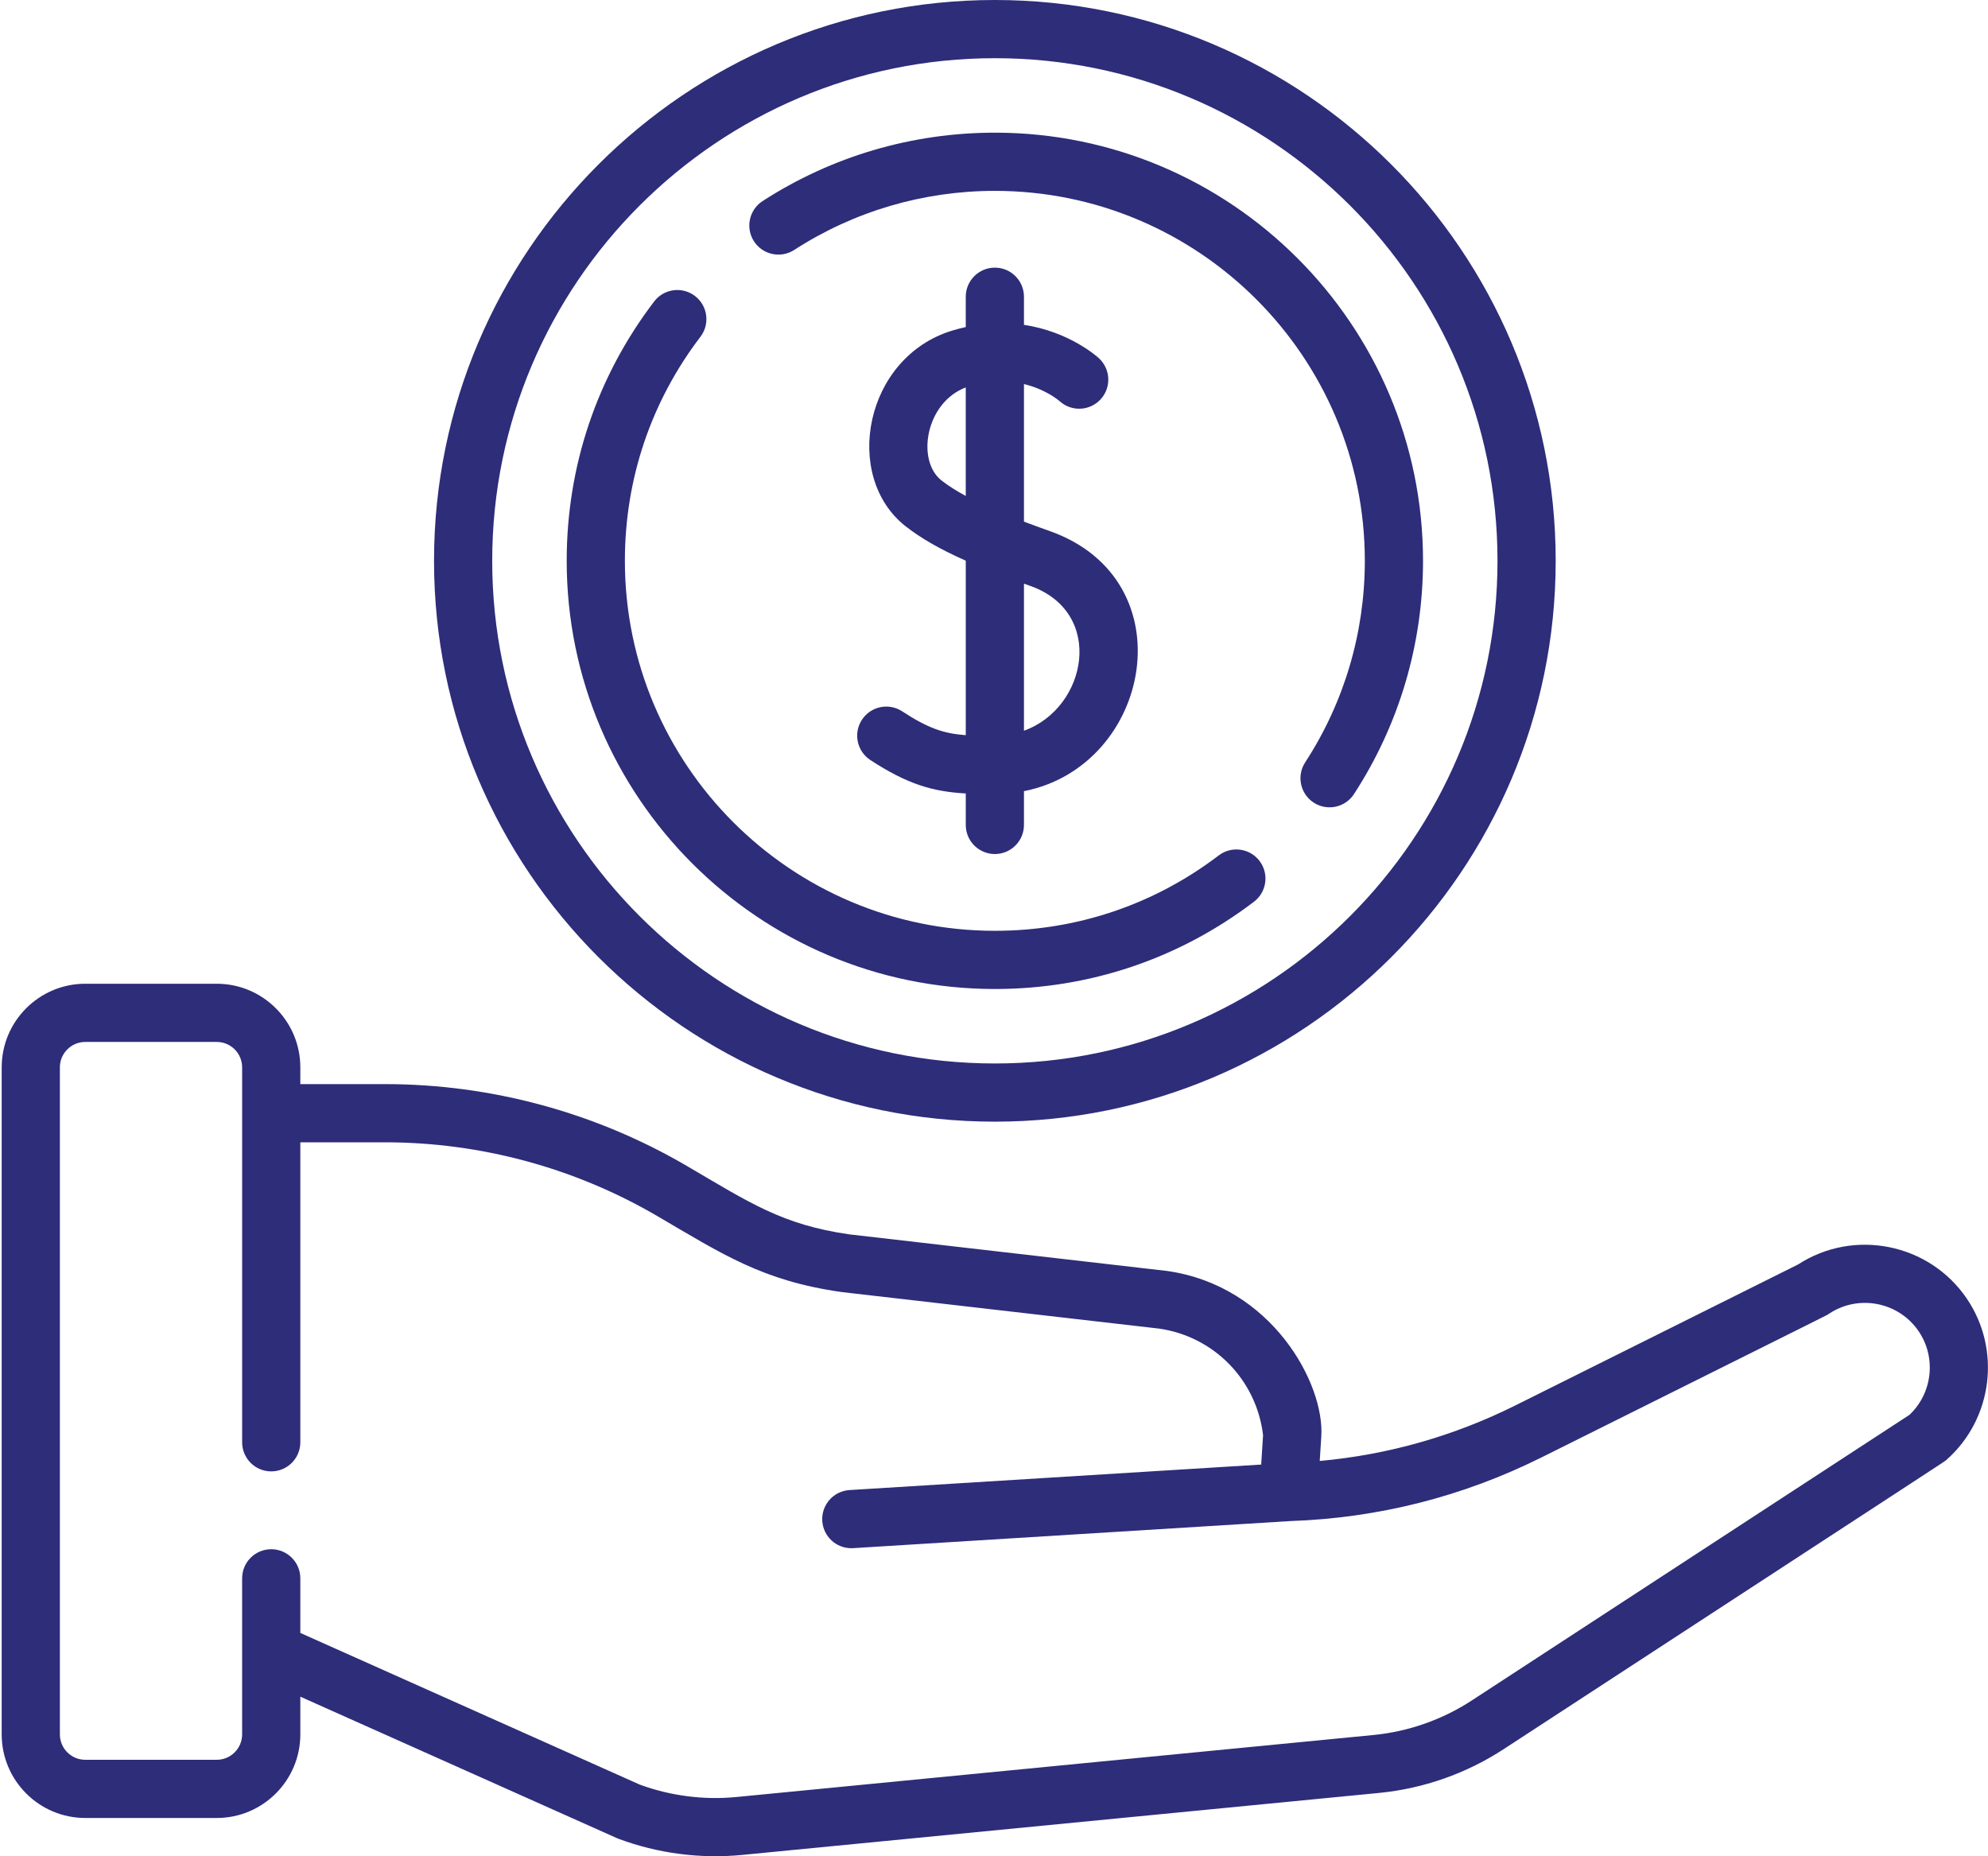
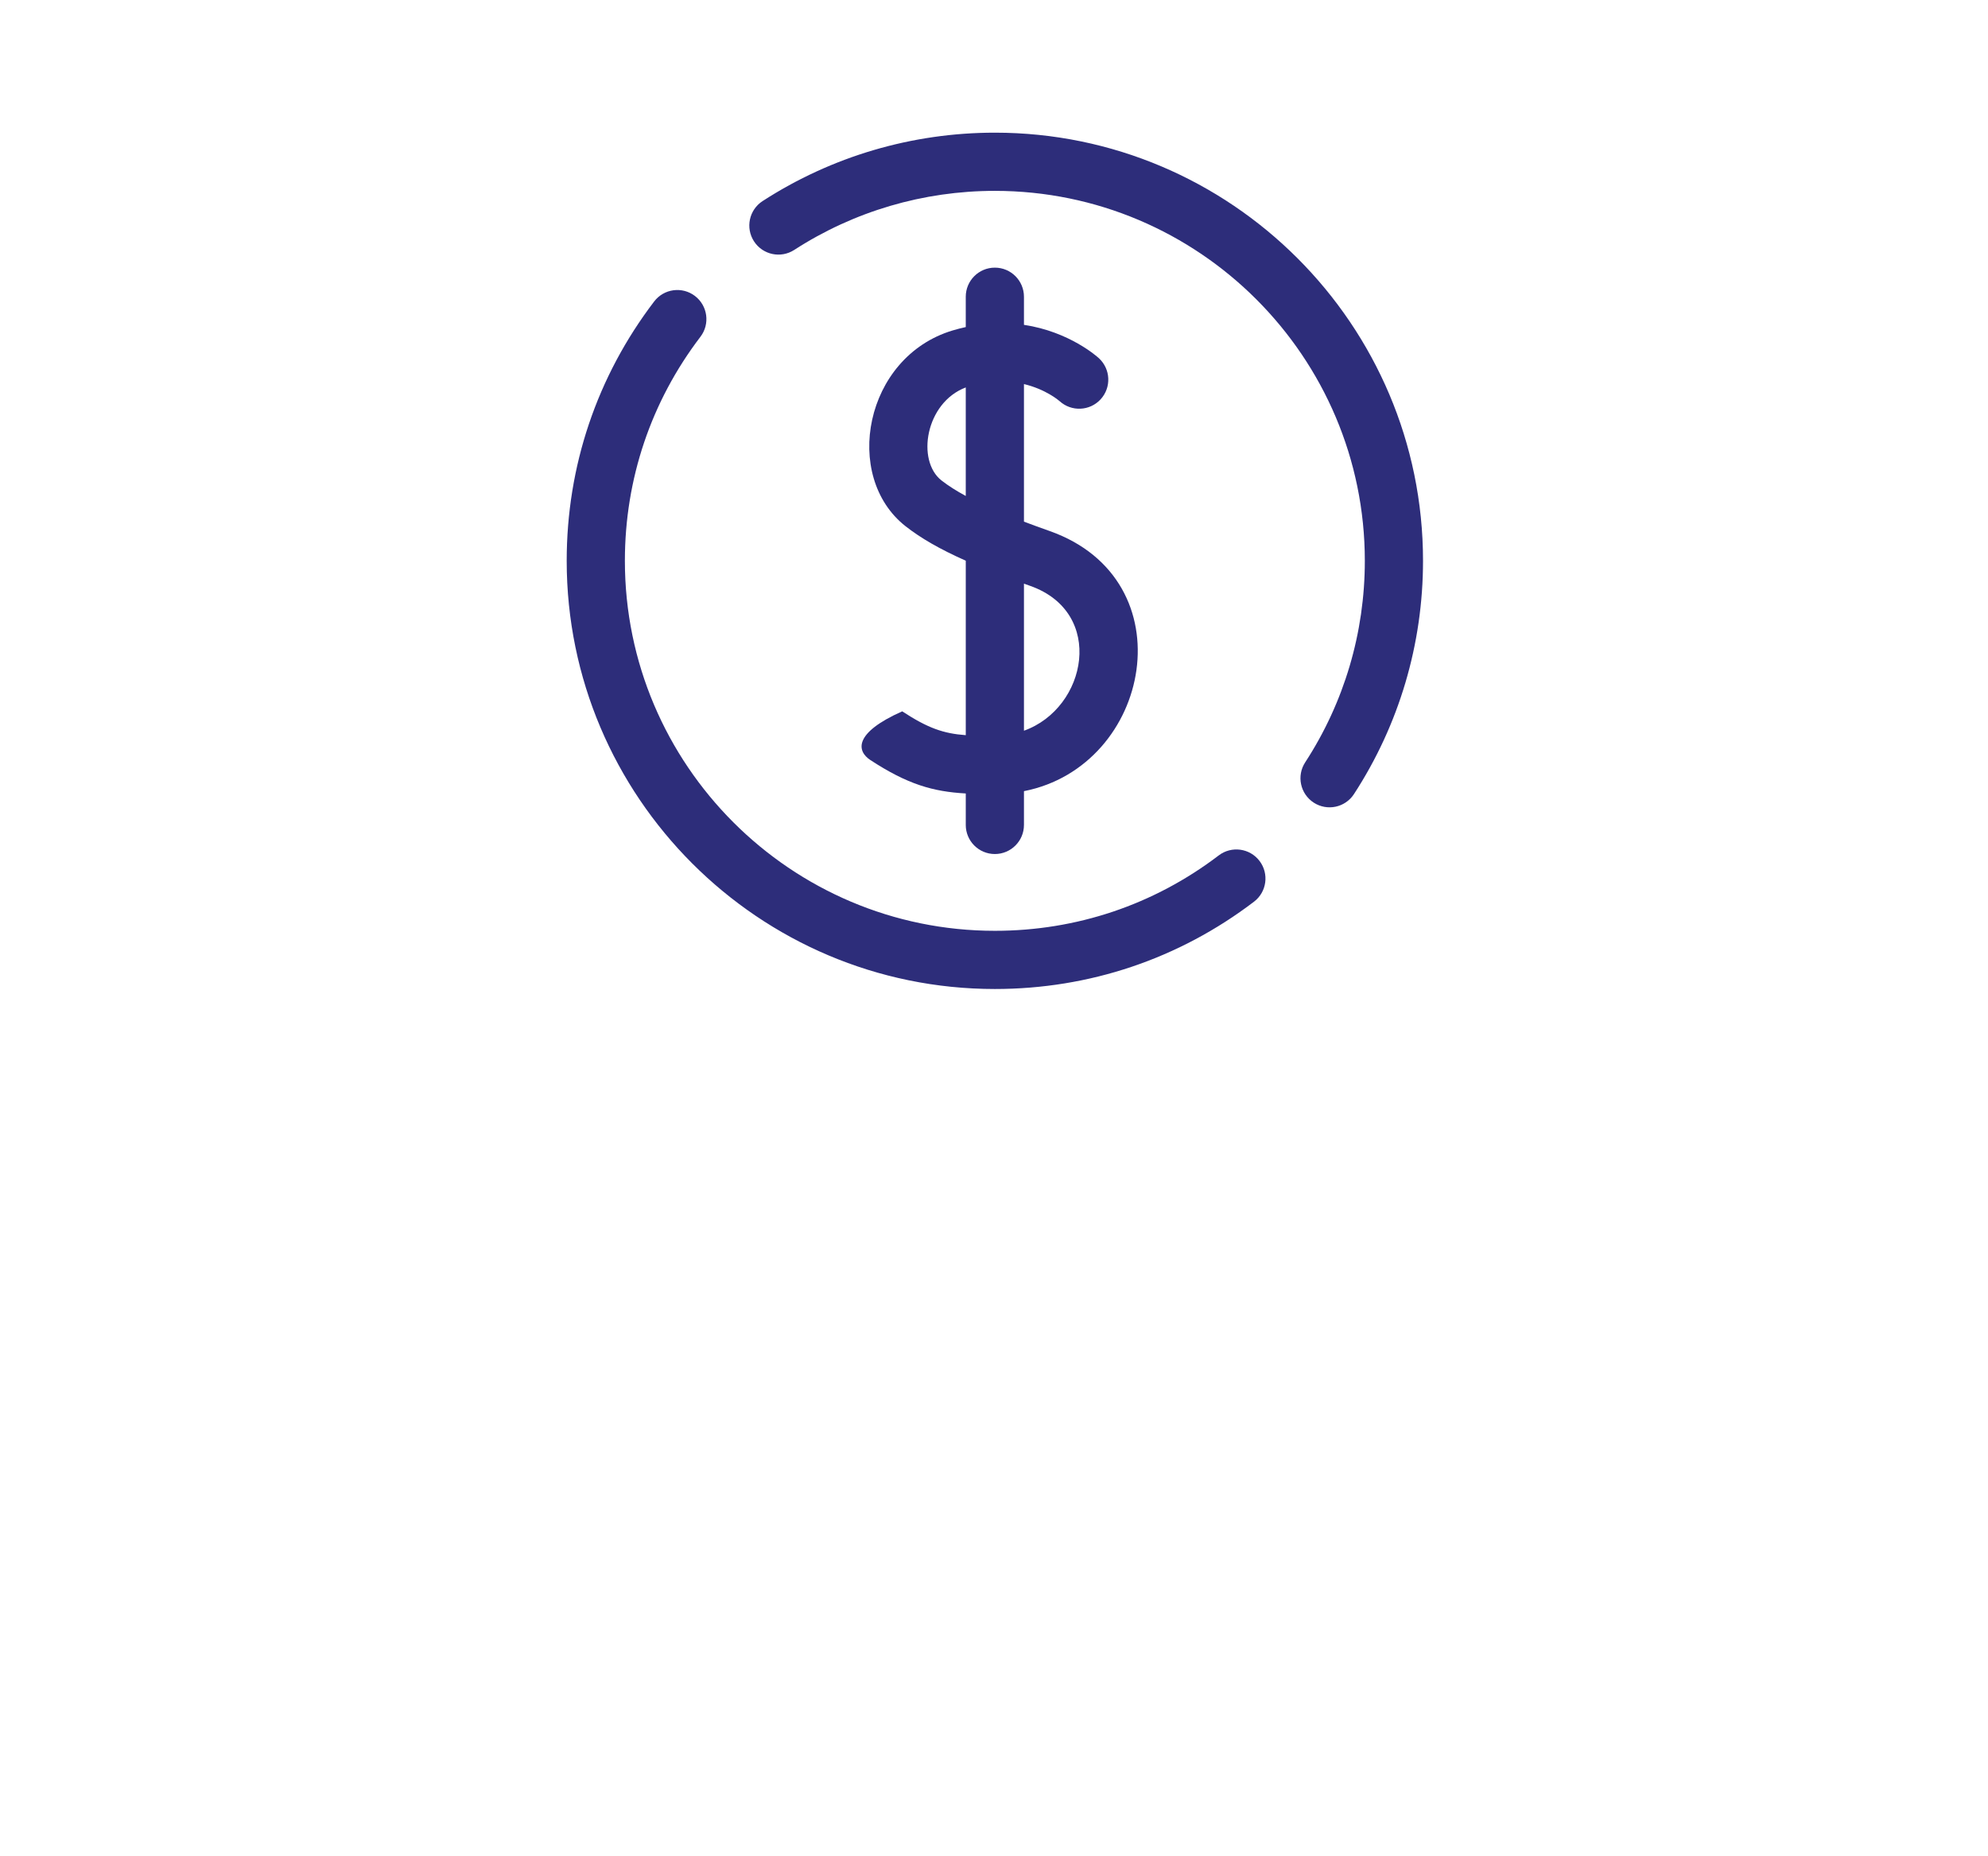
<svg xmlns="http://www.w3.org/2000/svg" width="347" height="324" viewBox="0 0 347 324" fill="none">
-   <path d="M173.65 149.068C176.455 149.068 178.729 146.795 178.729 143.99V138.094C201.031 133.718 207.292 101.201 183.217 92.691C181.742 92.169 180.233 91.623 178.729 91.053V67.038C182.513 67.944 184.767 69.857 184.963 70.029C187.026 71.897 190.213 71.757 192.104 69.707C194.006 67.646 193.876 64.432 191.814 62.53C191.526 62.264 186.673 57.893 178.729 56.7V51.795C178.729 48.99 176.455 46.716 173.65 46.716C170.844 46.716 168.571 48.99 168.571 51.795V57.089C167.817 57.255 167.052 57.446 166.271 57.682C150.863 62.323 146.992 83.167 158.065 91.853C160.725 93.939 164.037 95.85 168.572 97.869V128.323C164.646 128.035 161.932 127.075 157.477 124.162C155.129 122.626 151.983 123.285 150.447 125.631C148.911 127.978 149.569 131.126 151.917 132.661C158.41 136.909 162.845 138.176 168.572 138.497V143.99C168.571 146.795 170.844 149.068 173.65 149.068ZM164.333 83.86C159.918 80.396 161.533 70.283 168.571 67.627V86.569C166.976 85.703 165.533 84.801 164.333 83.86ZM179.832 102.268C192.965 106.91 189.779 123.591 178.729 127.543V101.873C179.096 102.005 179.454 102.135 179.832 102.268Z" fill="#2D2D7A" />
-   <path d="M173.65 195.784C227.628 195.784 271.542 151.87 271.542 97.892C271.542 43.914 227.628 0 173.65 0C119.672 0 75.758 43.914 75.758 97.892C75.758 151.87 119.672 195.784 173.65 195.784ZM173.65 10.158C222.027 10.158 261.385 49.515 261.385 97.892C261.385 146.269 222.027 185.627 173.65 185.627C125.273 185.627 85.915 146.269 85.915 97.892C85.915 49.515 125.273 10.158 173.65 10.158Z" fill="#2D2D7A" />
+   <path d="M173.65 149.068C176.455 149.068 178.729 146.795 178.729 143.99V138.094C201.031 133.718 207.292 101.201 183.217 92.691C181.742 92.169 180.233 91.623 178.729 91.053V67.038C182.513 67.944 184.767 69.857 184.963 70.029C187.026 71.897 190.213 71.757 192.104 69.707C194.006 67.646 193.876 64.432 191.814 62.53C191.526 62.264 186.673 57.893 178.729 56.7V51.795C178.729 48.99 176.455 46.716 173.65 46.716C170.844 46.716 168.571 48.99 168.571 51.795V57.089C167.817 57.255 167.052 57.446 166.271 57.682C150.863 62.323 146.992 83.167 158.065 91.853C160.725 93.939 164.037 95.85 168.572 97.869V128.323C164.646 128.035 161.932 127.075 157.477 124.162C148.911 127.978 149.569 131.126 151.917 132.661C158.41 136.909 162.845 138.176 168.572 138.497V143.99C168.571 146.795 170.844 149.068 173.65 149.068ZM164.333 83.86C159.918 80.396 161.533 70.283 168.571 67.627V86.569C166.976 85.703 165.533 84.801 164.333 83.86ZM179.832 102.268C192.965 106.91 189.779 123.591 178.729 127.543V101.873C179.096 102.005 179.454 102.135 179.832 102.268Z" fill="#2D2D7A" />
  <path d="M173.65 172.627C190.146 172.627 205.787 167.358 218.881 157.39C221.113 155.691 221.545 152.505 219.846 150.273C218.147 148.042 214.961 147.608 212.728 149.309C201.418 157.919 187.905 162.47 173.65 162.47C138.042 162.47 109.072 133.501 109.072 97.893C109.072 83.621 113.633 70.096 122.262 58.778C123.962 56.548 123.532 53.361 121.301 51.66C119.069 49.959 115.884 50.39 114.183 52.62C104.195 65.722 98.915 81.377 98.915 97.892C98.915 139.101 132.441 172.627 173.65 172.627Z" fill="#2D2D7A" />
  <path d="M138.627 43.627C149.057 36.881 161.168 33.315 173.65 33.315C209.258 33.315 238.227 62.284 238.227 97.892C238.227 110.439 234.628 122.602 227.816 133.067C226.286 135.418 226.952 138.564 229.302 140.094C231.643 141.618 234.792 140.969 236.329 138.608C244.216 126.489 248.385 112.41 248.385 97.892C248.385 56.683 214.859 23.157 173.65 23.157C159.207 23.157 145.189 27.286 133.111 35.097C130.756 36.621 130.082 39.765 131.605 42.12C133.127 44.475 136.272 45.15 138.627 43.627Z" fill="#2D2D7A" />
-   <path d="M343.285 226.644C336.728 217.007 323.593 214.387 313.847 220.708L264.574 245.277C253.774 250.663 242.286 253.926 230.356 255.006L230.628 250.725C231.225 241.538 222.025 224.433 203.695 221.84C203.651 221.834 203.607 221.828 203.564 221.824L148.253 215.455C136.515 213.783 130.786 209.887 119.877 203.506C103.91 194.166 85.694 189.229 67.197 189.229H52.421V186.298C52.421 178.254 45.877 171.71 37.834 171.71H14.882C6.839 171.71 0.295 178.254 0.295 186.298V302.735C0.295 310.778 6.839 317.323 14.882 317.323H37.834C45.877 317.323 52.421 310.778 52.421 302.735V296.15L107.673 320.838C107.772 320.881 107.87 320.922 107.971 320.96C114.8 323.506 122.246 324.482 129.513 323.775L240.723 312.95C248.435 312.199 255.939 309.564 262.426 305.331C344.347 251.848 339.262 255.249 339.79 254.779C347.835 247.634 349.337 235.538 343.285 226.644ZM333.297 246.953L256.873 296.825C251.752 300.167 245.827 302.247 239.738 302.84L128.527 313.664C122.846 314.218 117.02 313.467 111.665 311.496L52.42 285.024V275.491C52.42 272.686 50.147 270.412 47.342 270.412C44.536 270.412 42.263 272.686 42.263 275.491V288.21V288.222V302.735C42.263 305.178 40.276 307.165 37.833 307.165H14.882C12.44 307.165 10.452 305.178 10.452 302.735V186.298C10.452 183.855 12.44 181.868 14.882 181.868H37.834C40.276 181.868 42.264 183.855 42.264 186.298V251.748C42.264 254.552 44.537 256.826 47.342 256.826C50.148 256.826 52.421 254.552 52.421 251.748V199.387H67.197C83.893 199.387 100.336 203.843 114.748 212.273C126.155 218.946 133.134 223.573 146.895 225.521C146.938 225.527 146.982 225.533 147.026 225.538L202.333 231.906C211.935 233.292 219.334 240.907 220.465 250.514L220.138 255.635L148.28 260.086C145.481 260.26 143.352 262.67 143.526 265.47C143.693 268.163 145.929 270.234 148.591 270.234C148.696 270.234 148.803 270.232 148.91 270.225L225.225 265.497C240.587 264.97 255.351 261.227 269.108 254.367C321.641 228.155 318.701 229.681 319.222 229.331C324.37 225.87 331.398 227.228 334.888 232.357C338.012 236.951 337.315 243.162 333.297 246.953Z" fill="#2D2D7A" />
</svg>